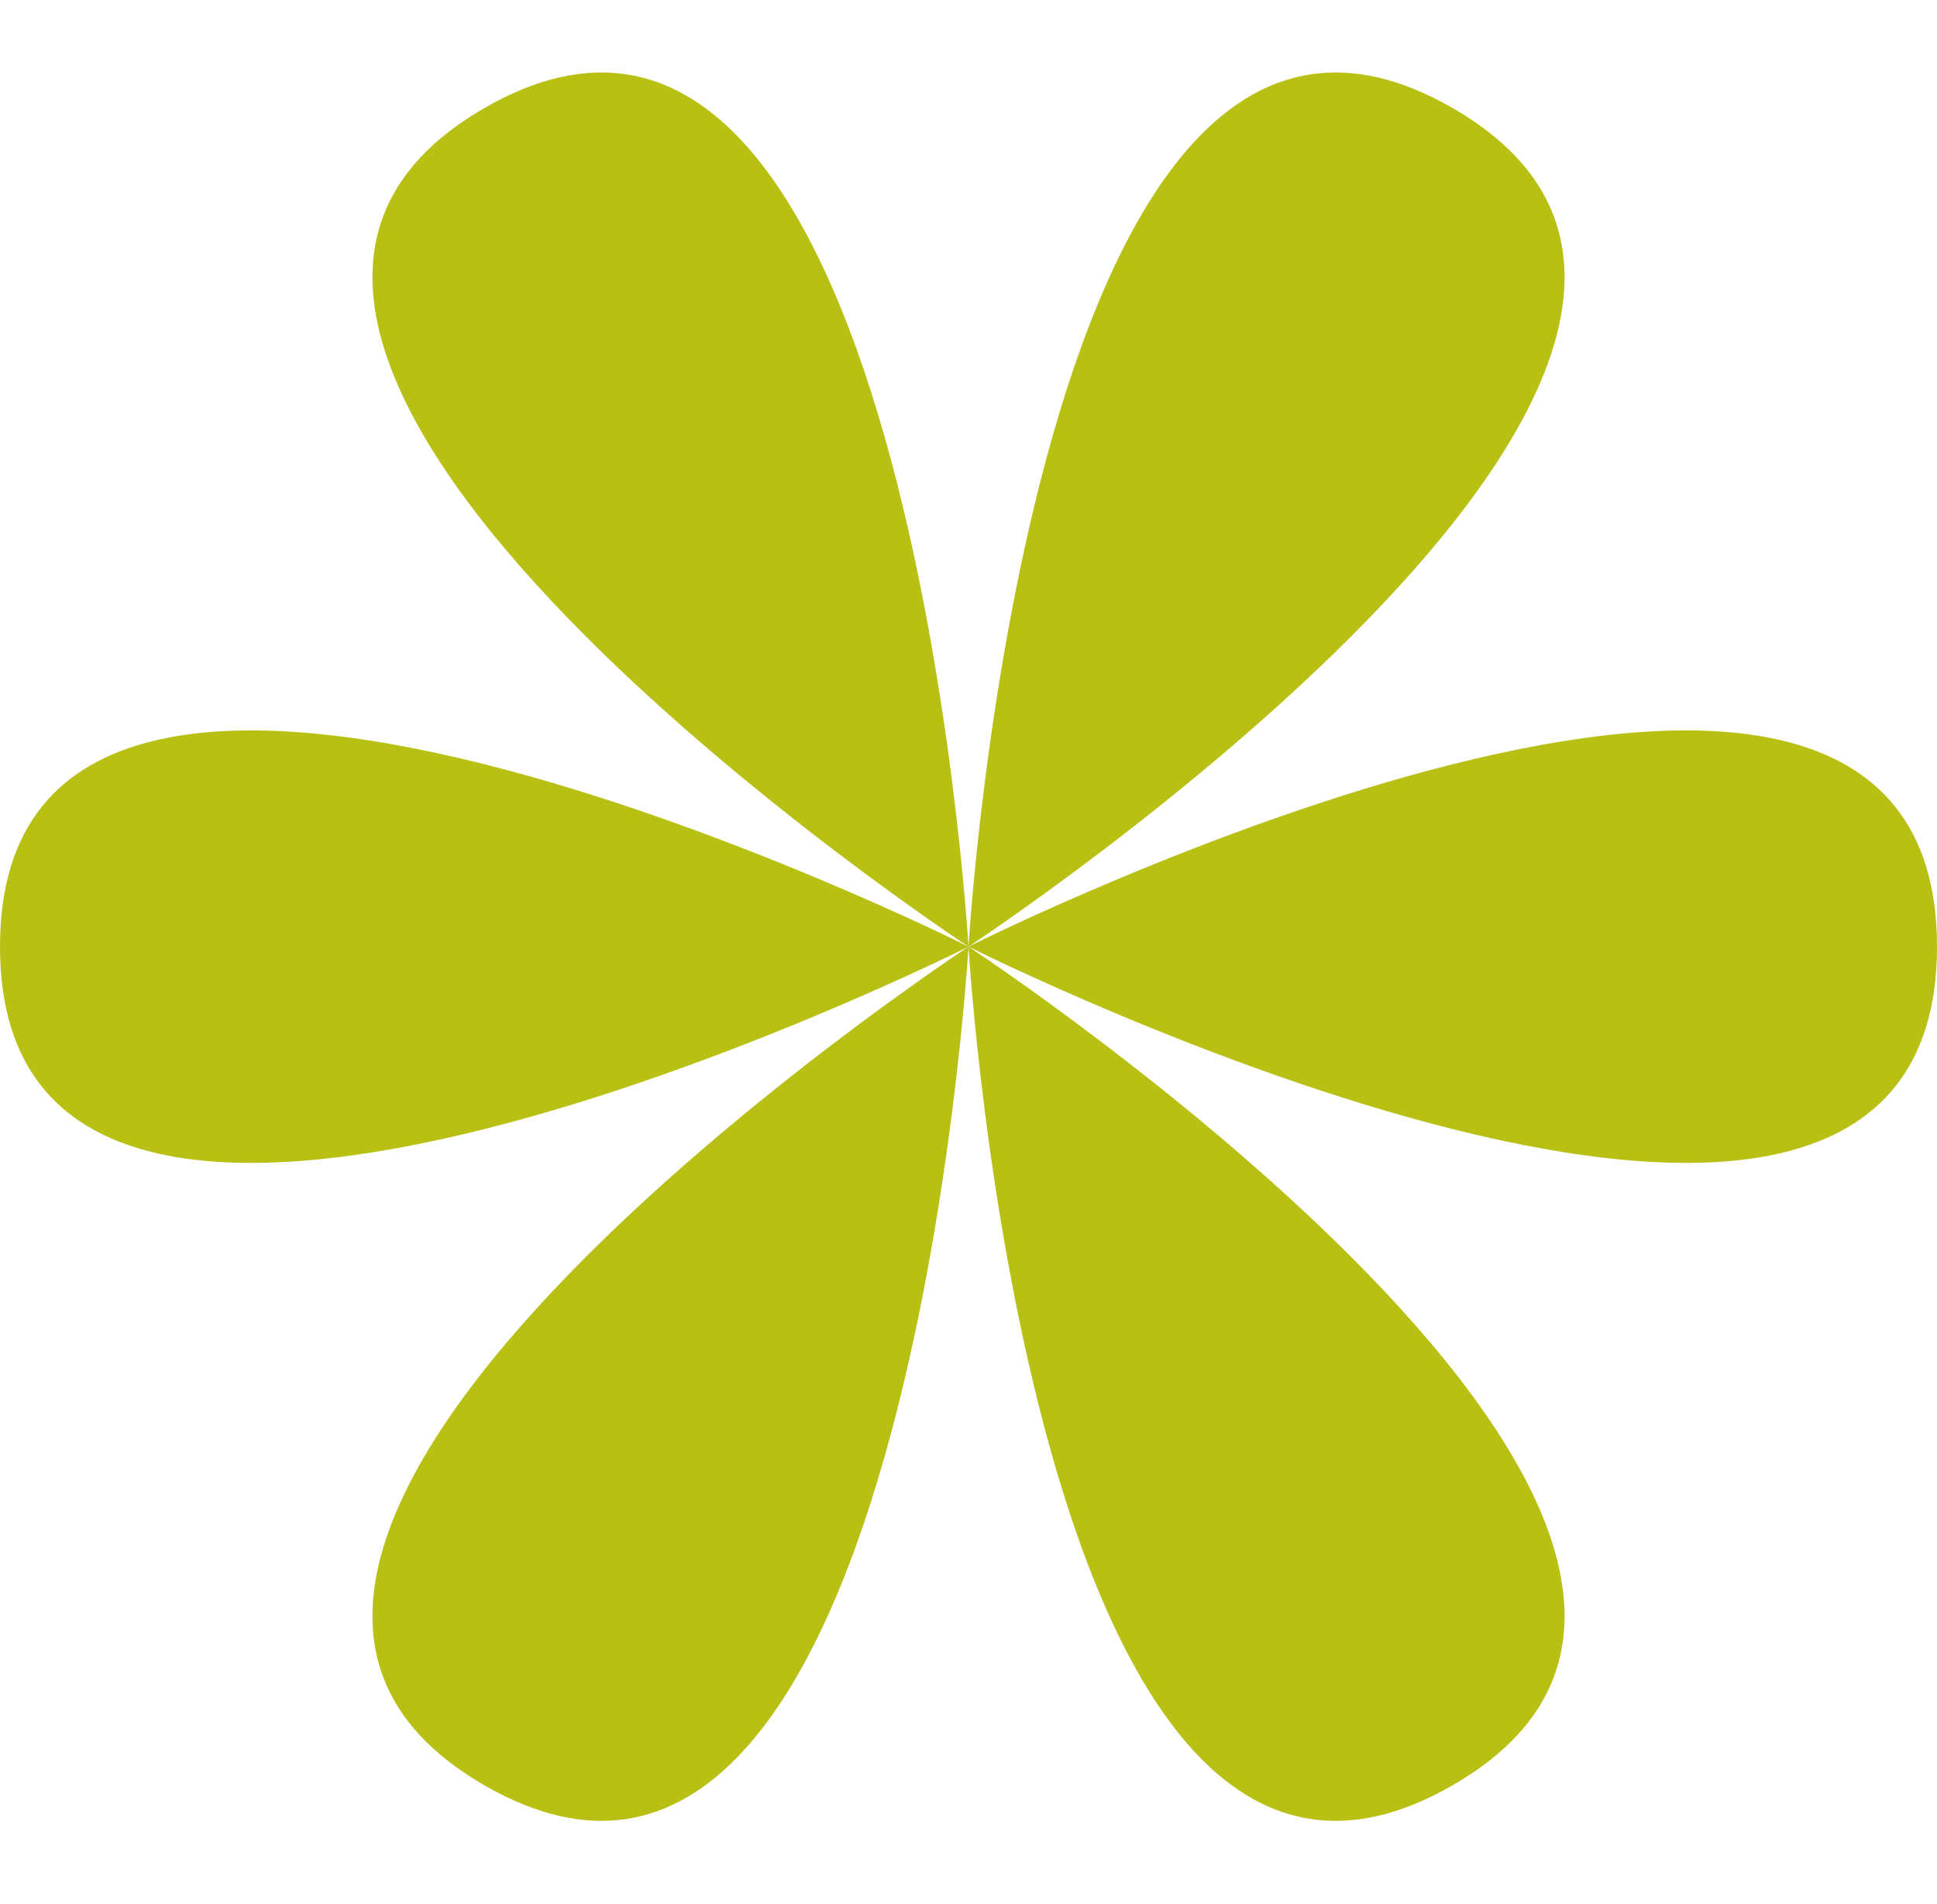
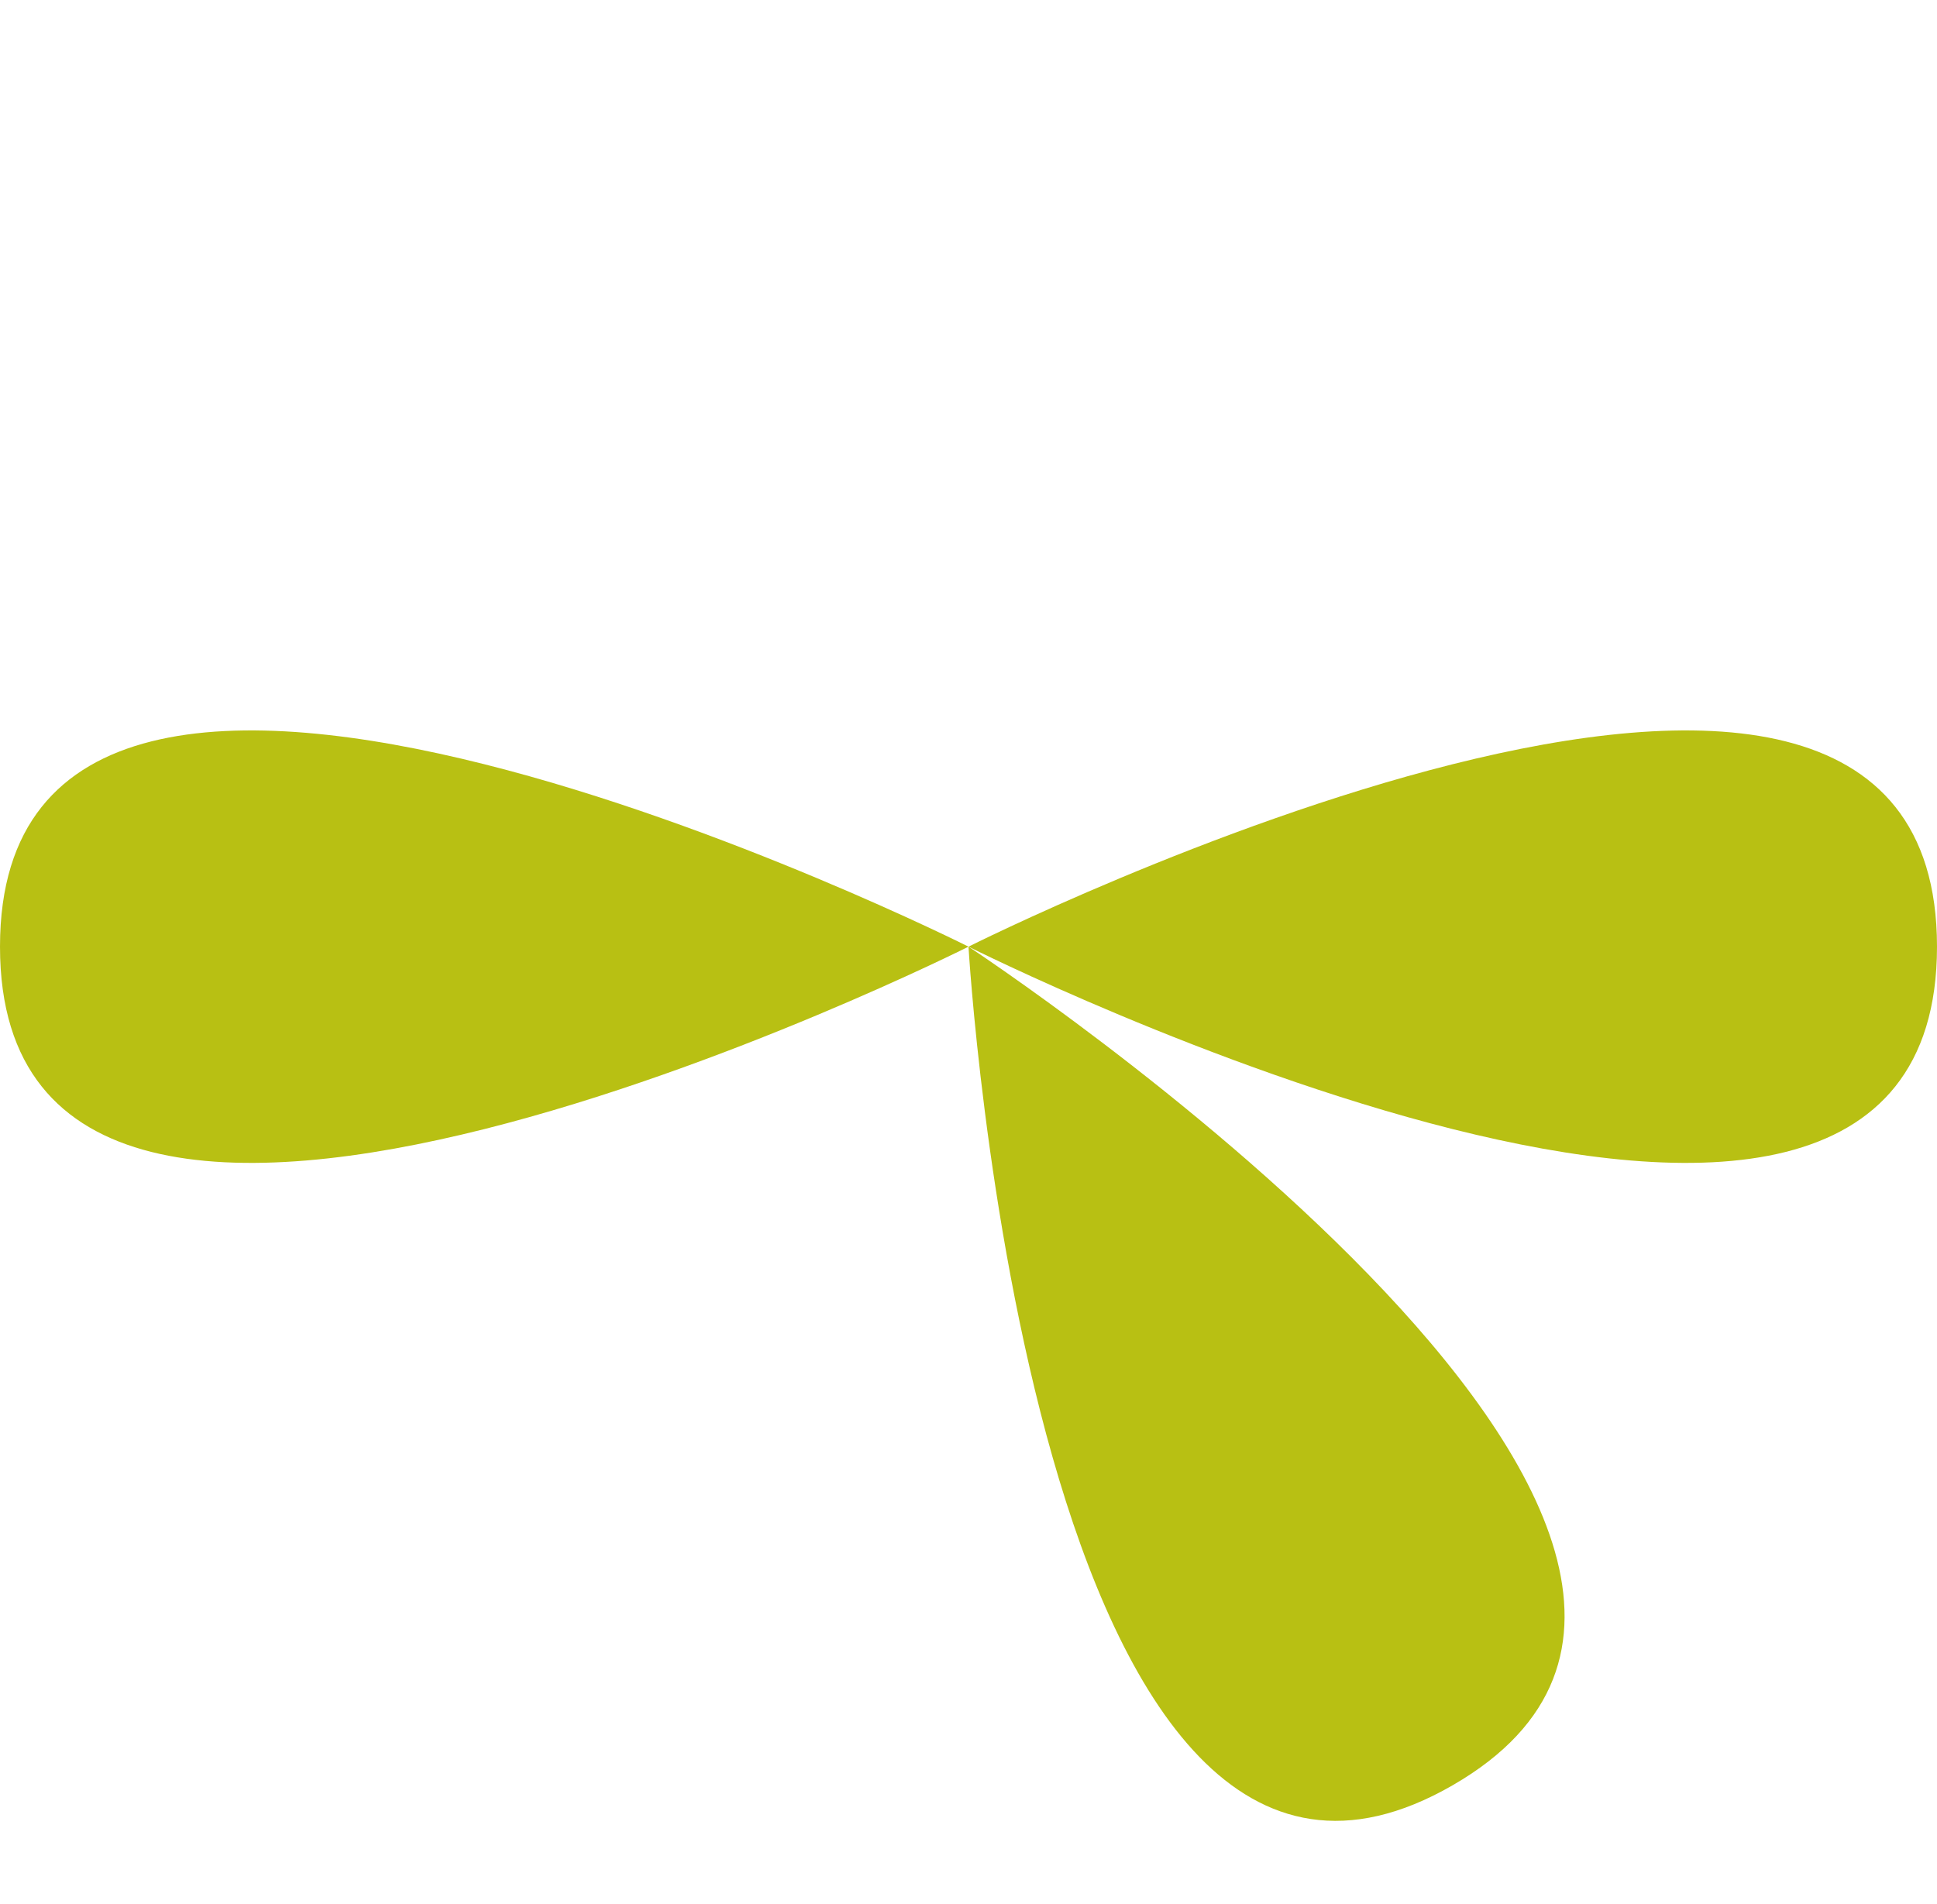
<svg xmlns="http://www.w3.org/2000/svg" width="179" height="176" viewBox="0 0 179 176" fill="none">
  <path d="M5.47102e-07 87.503C1.77808e-06 132.477 89.5 87.503 89.5 87.503C89.5 87.503 -6.83877e-07 42.529 5.47102e-07 87.503Z" fill="#B8C013" />
  <path d="M179 87.503C179 132.477 89.5 87.503 89.5 87.503C89.5 87.503 179 42.529 179 87.503Z" fill="#B8C013" />
-   <path d="M44.75 165.013C83.698 187.5 89.5 87.503 89.5 87.503C89.5 87.503 5.801 142.526 44.75 165.013Z" fill="#B8C013" />
-   <path d="M134.25 9.994C173.198 32.481 89.5 87.503 89.5 87.503C89.5 87.503 95.301 -12.493 134.25 9.994Z" fill="#B8C013" />
  <path d="M134.25 165.013C95.302 187.5 89.5 87.503 89.5 87.503C89.5 87.503 173.199 142.526 134.25 165.013Z" fill="#B8C013" />
-   <path d="M44.75 9.994C5.802 32.481 89.5 87.503 89.5 87.503C89.5 87.503 83.699 -12.493 44.75 9.994Z" fill="#B8C013" />
</svg>